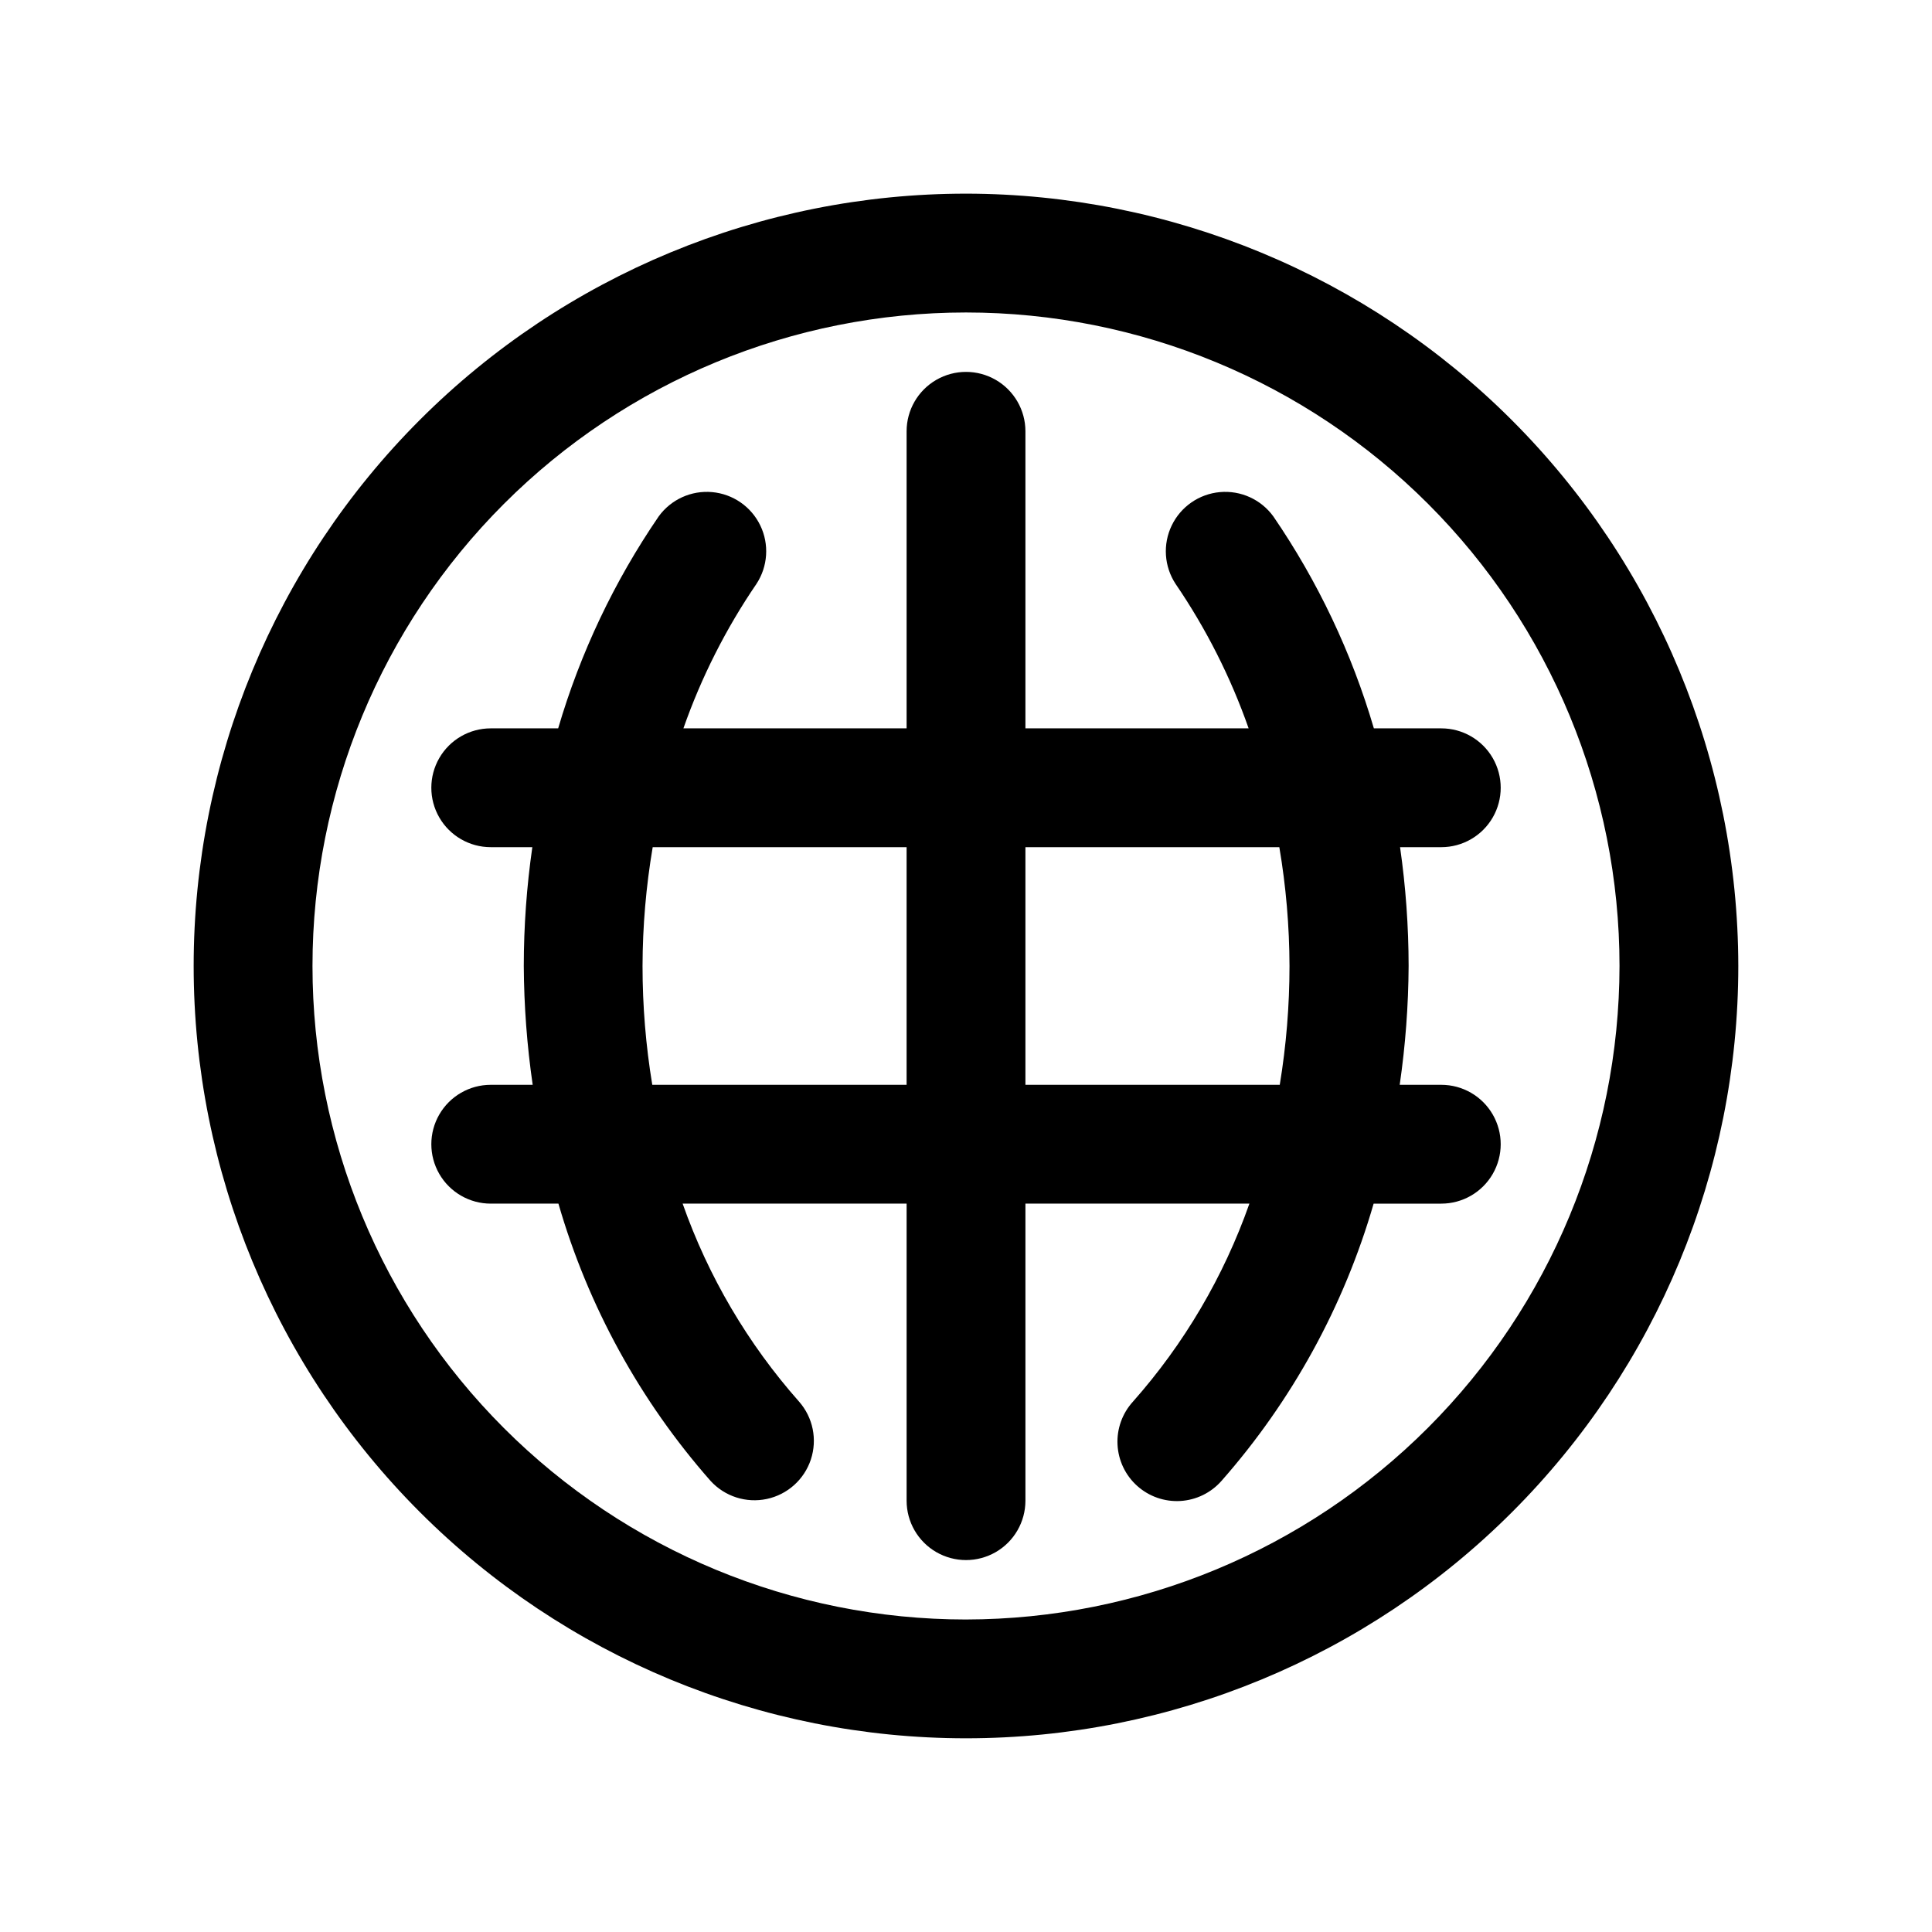
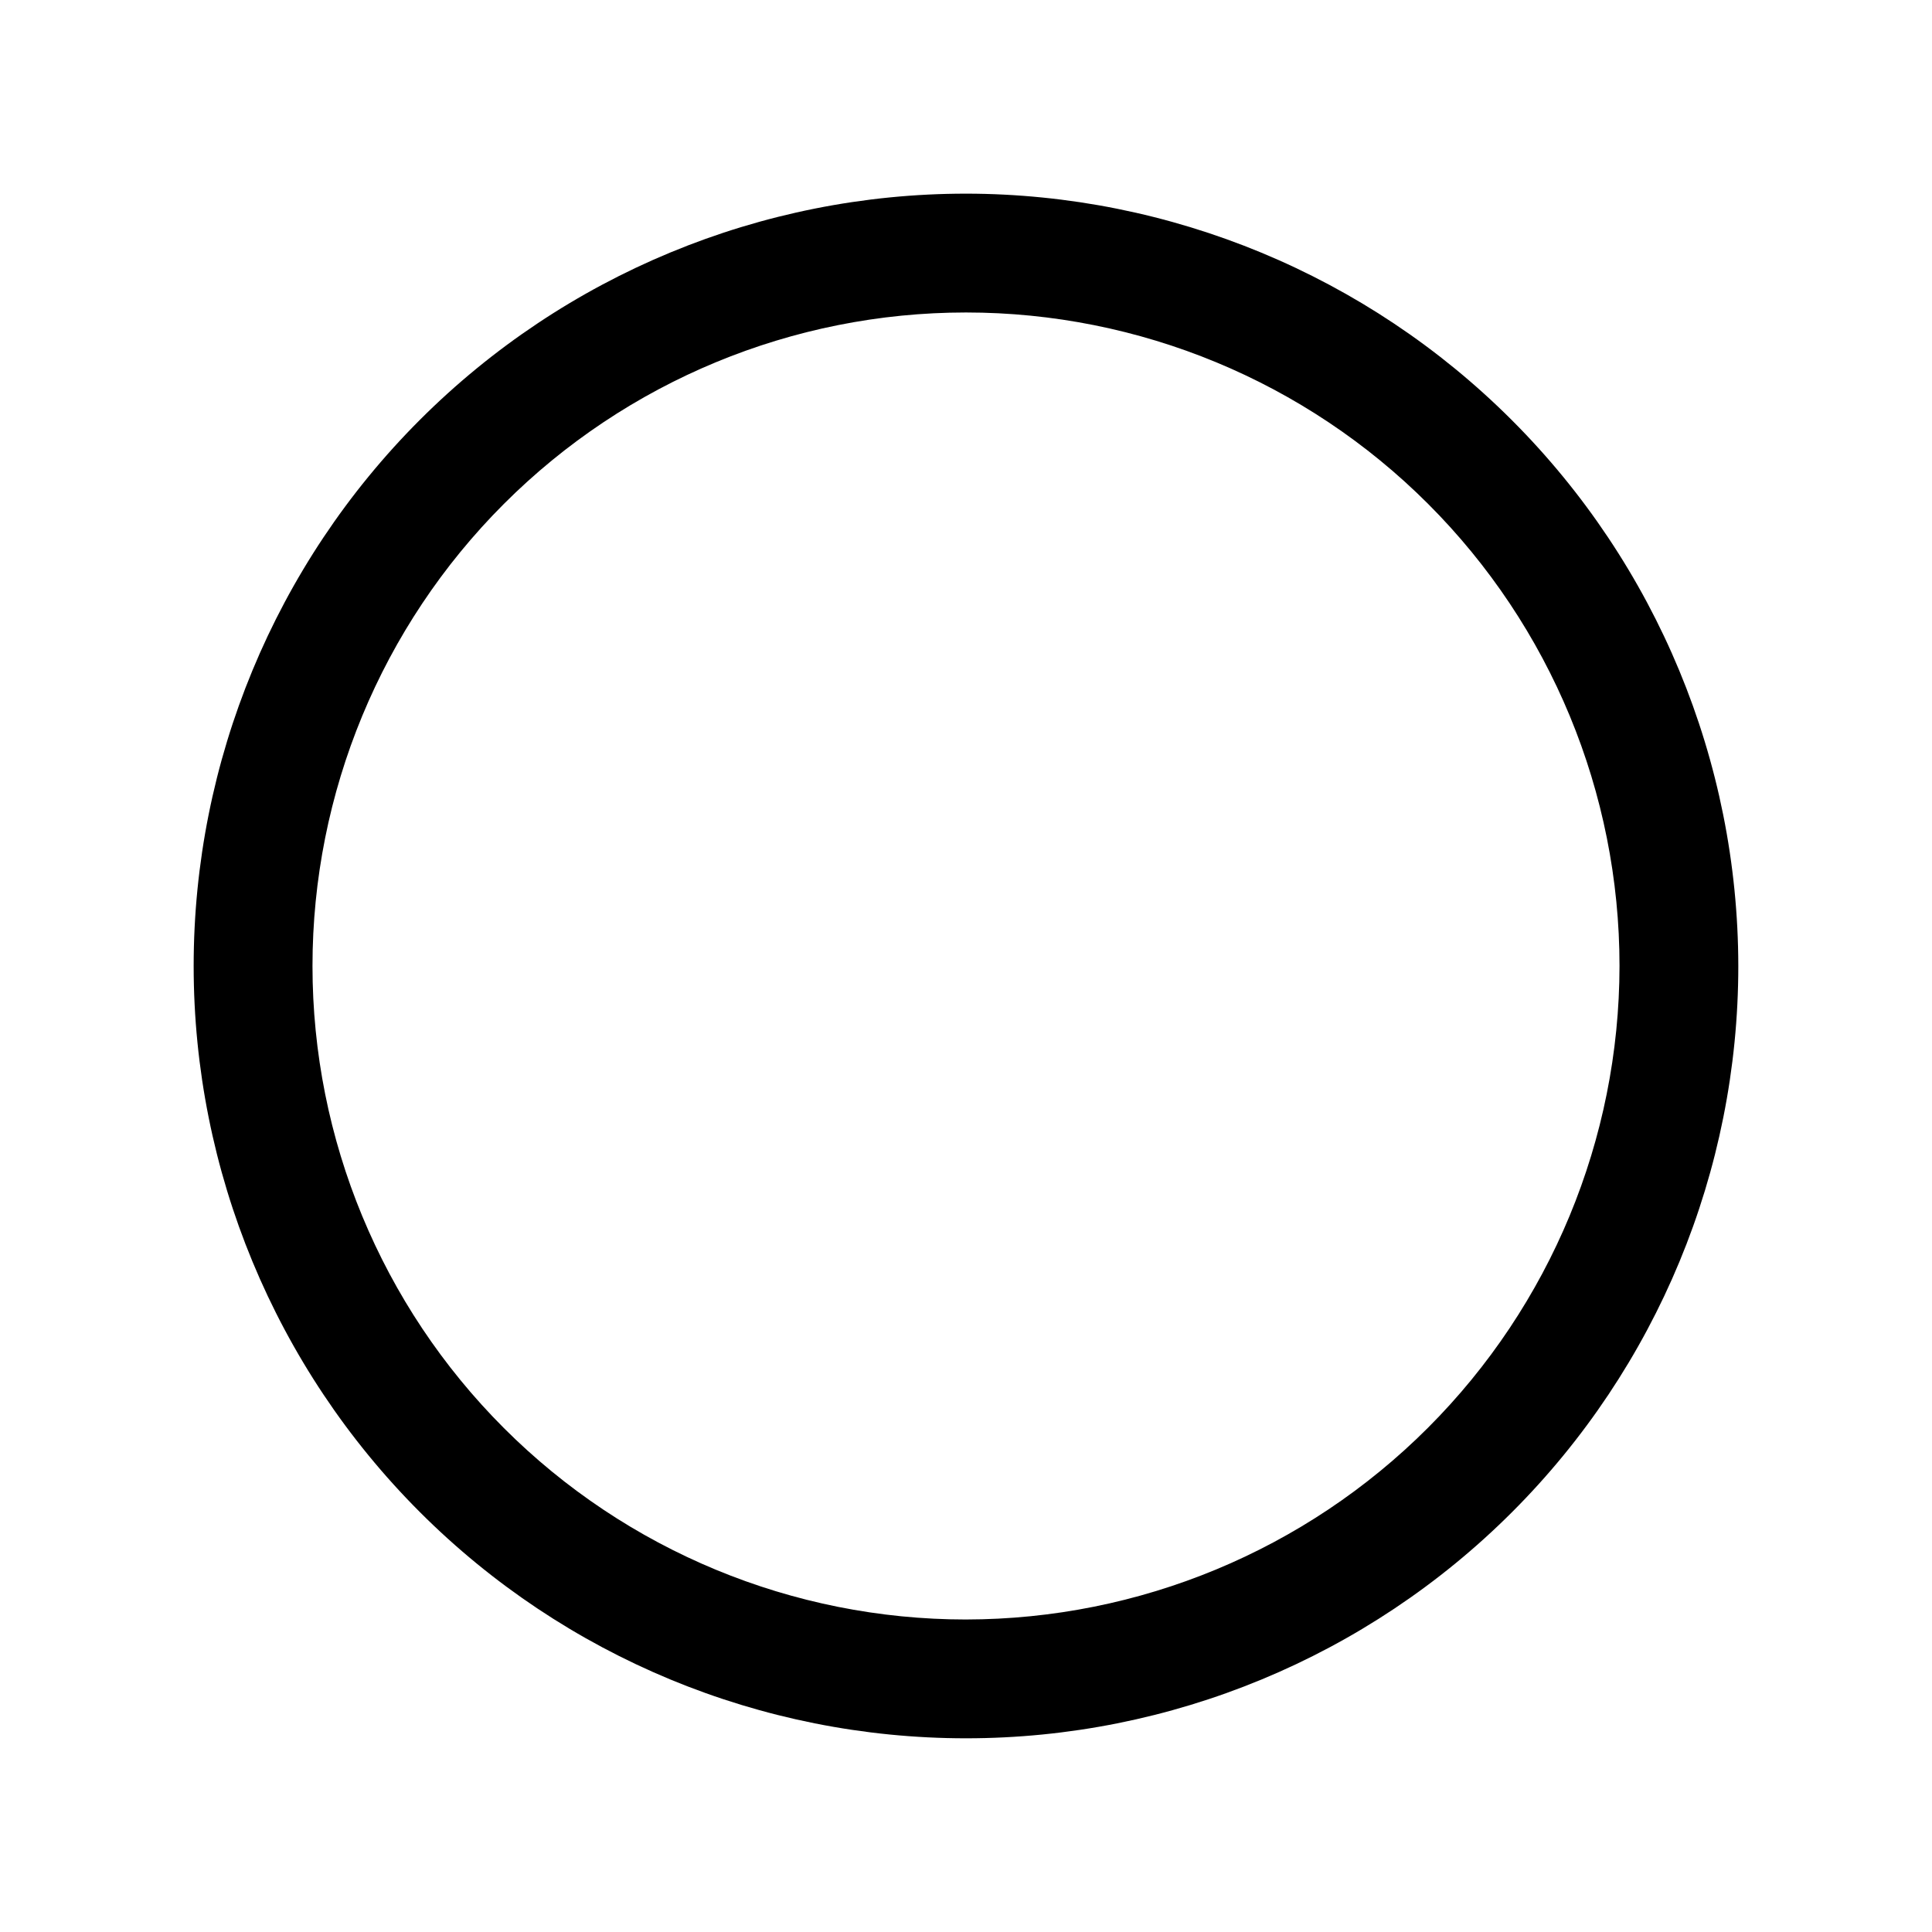
<svg xmlns="http://www.w3.org/2000/svg" fill="#000000" width="800px" height="800px" version="1.1" viewBox="144 144 512 512">
  <g>
    <path d="m400 195.32c-54.285 0-106.34 21.566-144.73 59.949-38.383 38.383-59.949 90.441-59.949 144.73 0 54.281 21.566 106.34 59.949 144.72 38.383 38.387 90.441 59.949 144.73 59.949 54.281 0 106.34-21.562 144.72-59.949 38.387-38.383 59.949-90.441 59.949-144.72-0.062-54.266-21.648-106.29-60.016-144.66-38.371-38.371-90.395-59.957-144.66-60.02zm0 377.86v0.004c-45.934 0-89.984-18.246-122.46-50.727-32.48-32.477-50.727-76.527-50.727-122.46 0-45.934 18.246-89.984 50.727-122.46 32.477-32.48 76.527-50.727 122.46-50.727 45.93 0 89.98 18.246 122.46 50.727 32.48 32.477 50.727 76.527 50.727 122.46-0.055 45.914-18.316 89.934-50.785 122.4-32.465 32.469-76.484 50.73-122.4 50.785z" />
-     <path d="m481.43 280.83c-3.258-4.477-8.625-6.914-14.141-6.418-5.516 0.496-10.363 3.852-12.77 8.84-2.406 4.984-2.016 10.871 1.027 15.496 8.094 11.859 14.598 24.727 19.352 38.273h-59.152v-78.723c0-5.625-3-10.82-7.871-13.633s-10.875-2.812-15.746 0-7.871 8.008-7.871 13.633v78.719l-59.148 0.004c4.75-13.547 11.258-26.414 19.348-38.273 3.043-4.625 3.434-10.512 1.027-15.496-2.406-4.988-7.254-8.344-12.77-8.84-5.512-0.496-10.883 1.941-14.141 6.418-11.789 17.211-20.781 36.176-26.656 56.191h-17.867c-5.625 0-10.824 3-13.637 7.871-2.812 4.871-2.812 10.871 0 15.742 2.812 4.871 8.012 7.875 13.637 7.875h11.02c-1.5 10.43-2.258 20.949-2.266 31.488 0.059 10.535 0.848 21.059 2.359 31.488h-11.113c-5.625 0-10.824 3-13.637 7.871s-2.812 10.871 0 15.742c2.812 4.871 8.012 7.875 13.637 7.875h17.934c7.856 27.164 21.625 52.254 40.32 73.477 3.766 4.129 9.441 5.953 14.906 4.789 5.469-1.164 9.91-5.141 11.668-10.445 1.758-5.309 0.574-11.148-3.117-15.348-13.578-15.332-24.059-33.152-30.859-52.473h59.355v78.719c0 5.625 3 10.82 7.871 13.633s10.875 2.812 15.746 0 7.871-8.008 7.871-13.633v-78.719h59.355c-6.801 19.32-17.277 37.141-30.859 52.473-2.828 3.106-4.305 7.211-4.09 11.406 0.211 4.195 2.09 8.133 5.223 10.934 3.129 2.801 7.246 4.238 11.441 3.988 4.191-0.254 8.113-2.168 10.887-5.324 18.691-21.223 32.461-46.312 40.32-73.477h17.93c5.625 0 10.824-3.004 13.637-7.875 2.812-4.871 2.812-10.871 0-15.742s-8.012-7.871-13.637-7.871h-11.02c1.516-10.43 2.305-20.953 2.363-31.488-0.012-10.539-0.77-21.059-2.269-31.488h10.926c5.625 0 10.824-3.004 13.637-7.875 2.812-4.871 2.812-10.871 0-15.742-2.812-4.871-8.012-7.871-13.637-7.871h-17.867c-5.871-20.016-14.867-38.98-26.656-56.191zm-164.57 150.66c-1.719-10.41-2.582-20.941-2.582-31.488 0.027-10.555 0.93-21.086 2.691-31.488h67.289v62.977zm168.87-31.488c-0.004 10.547-0.867 21.078-2.582 31.488h-67.402v-62.977h67.289c1.766 10.402 2.664 20.934 2.695 31.488z" />
  </g>
</svg>